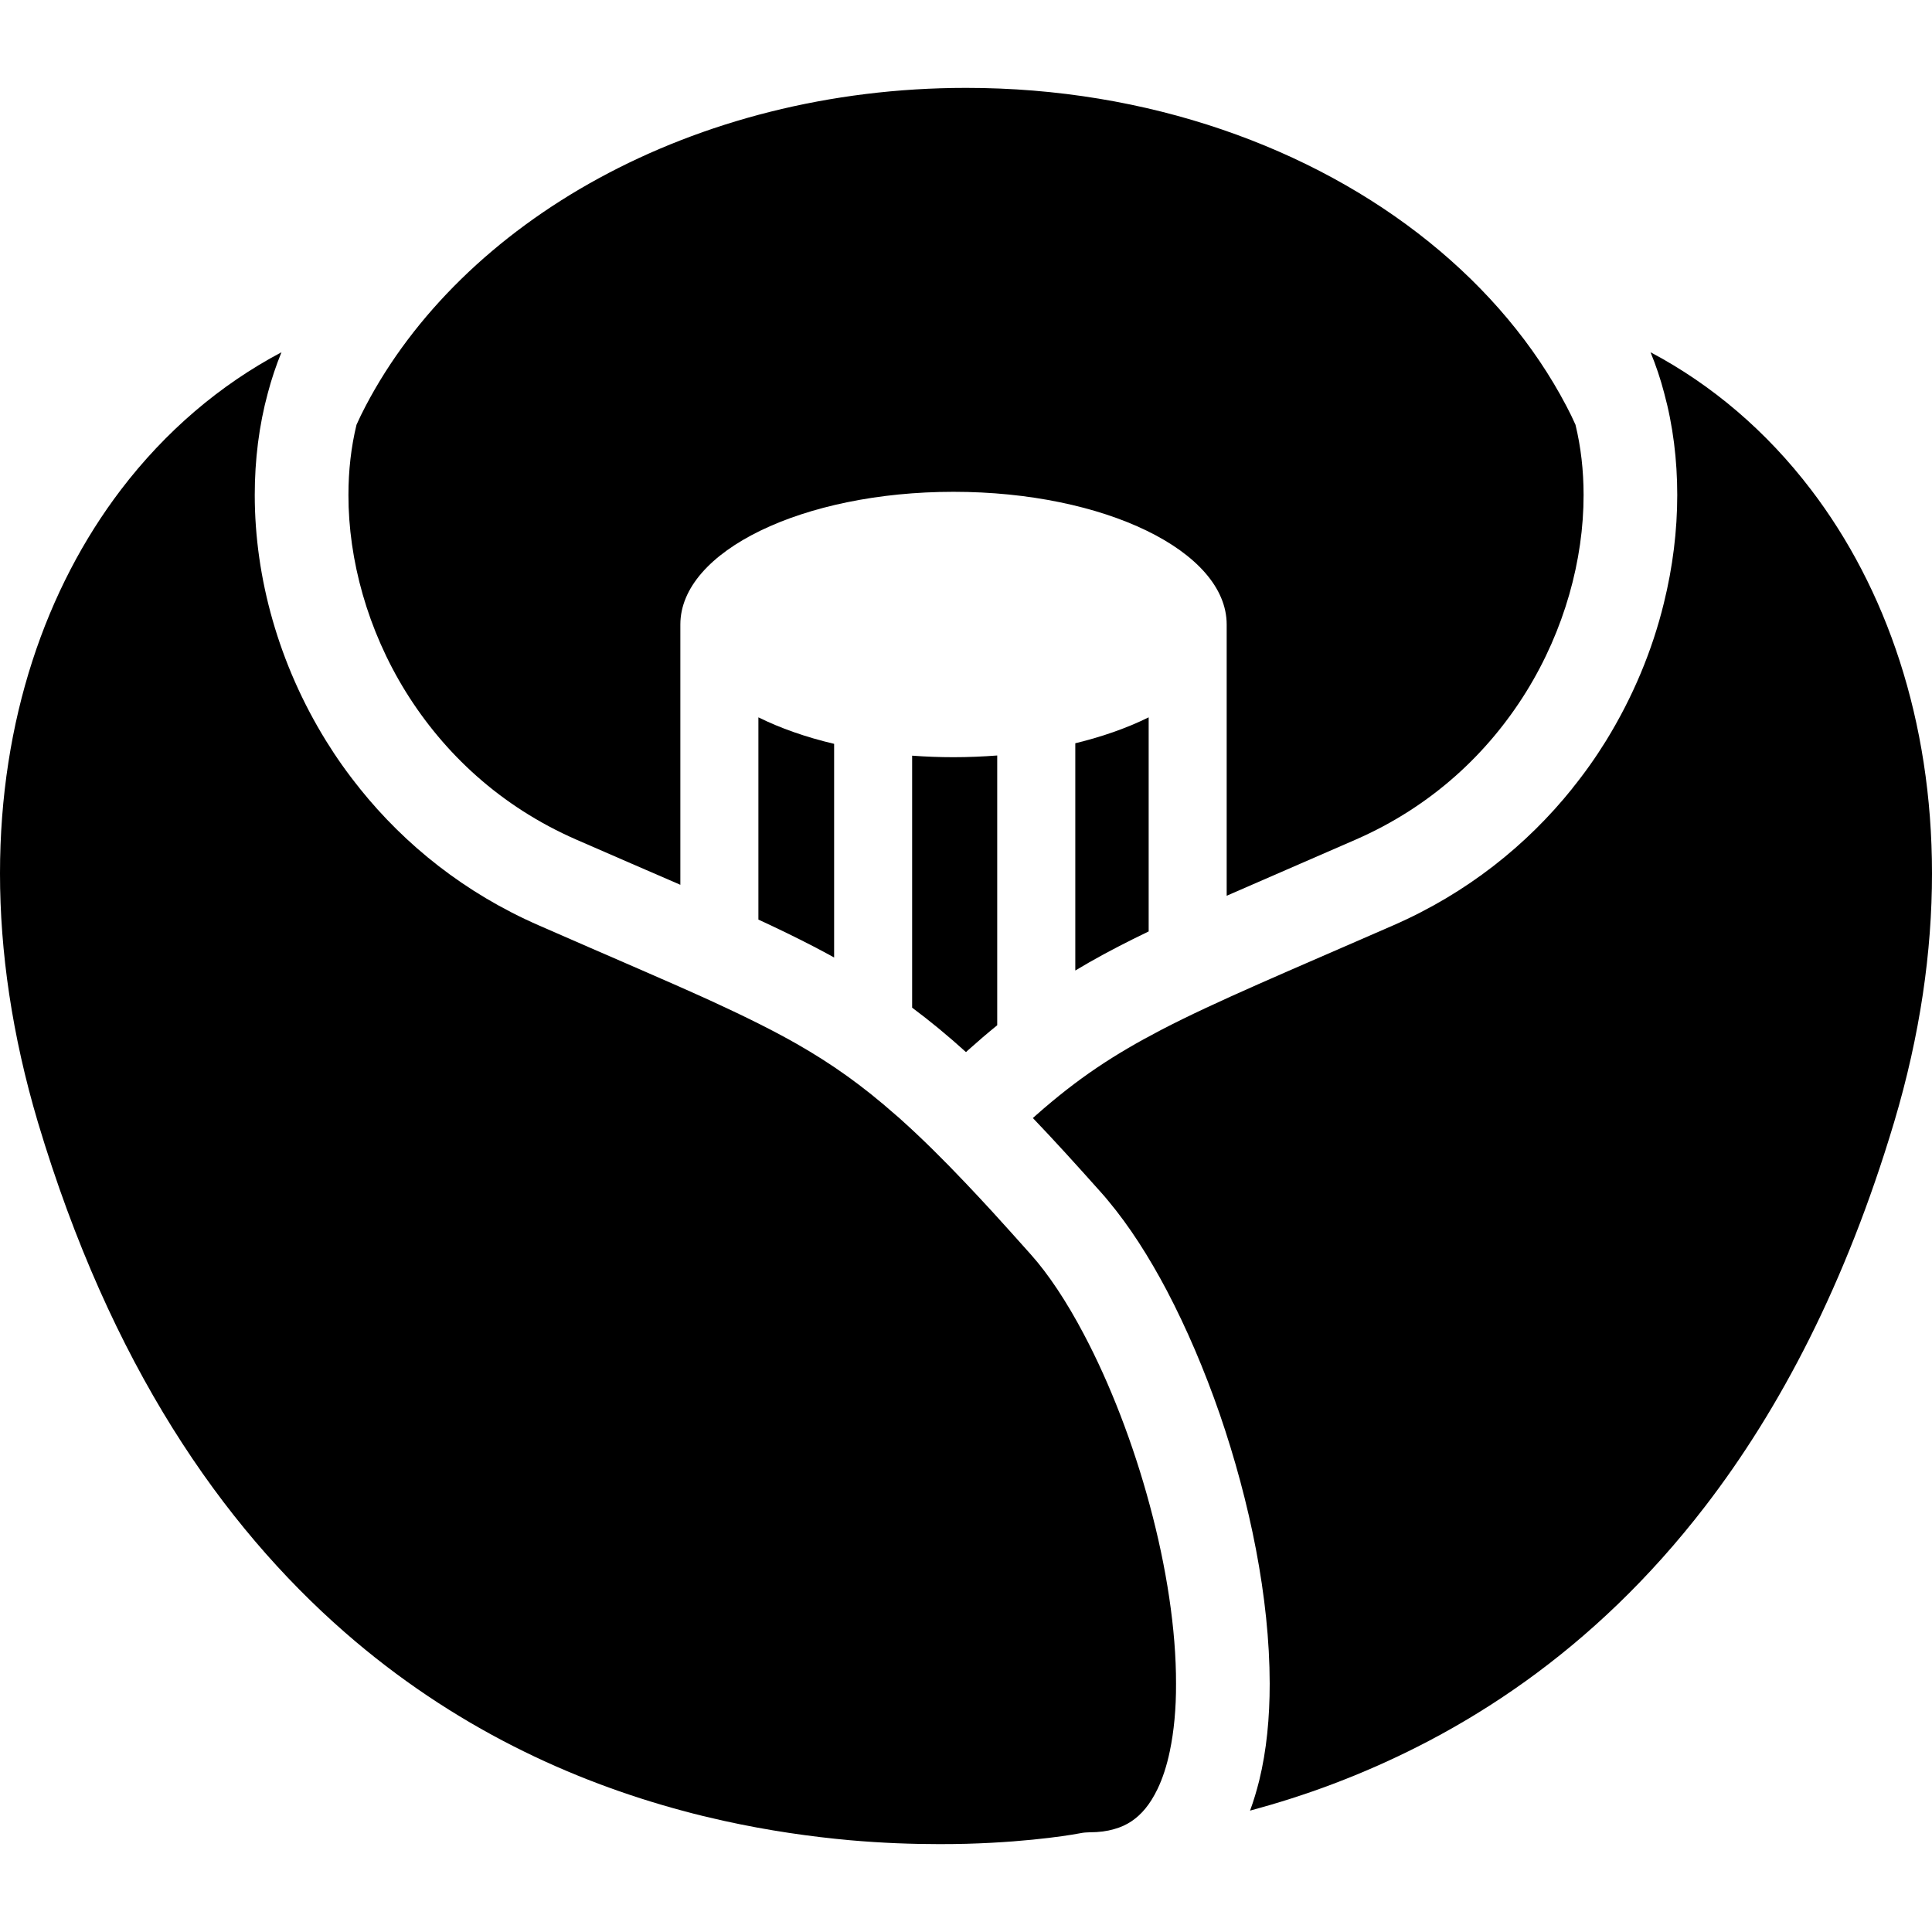
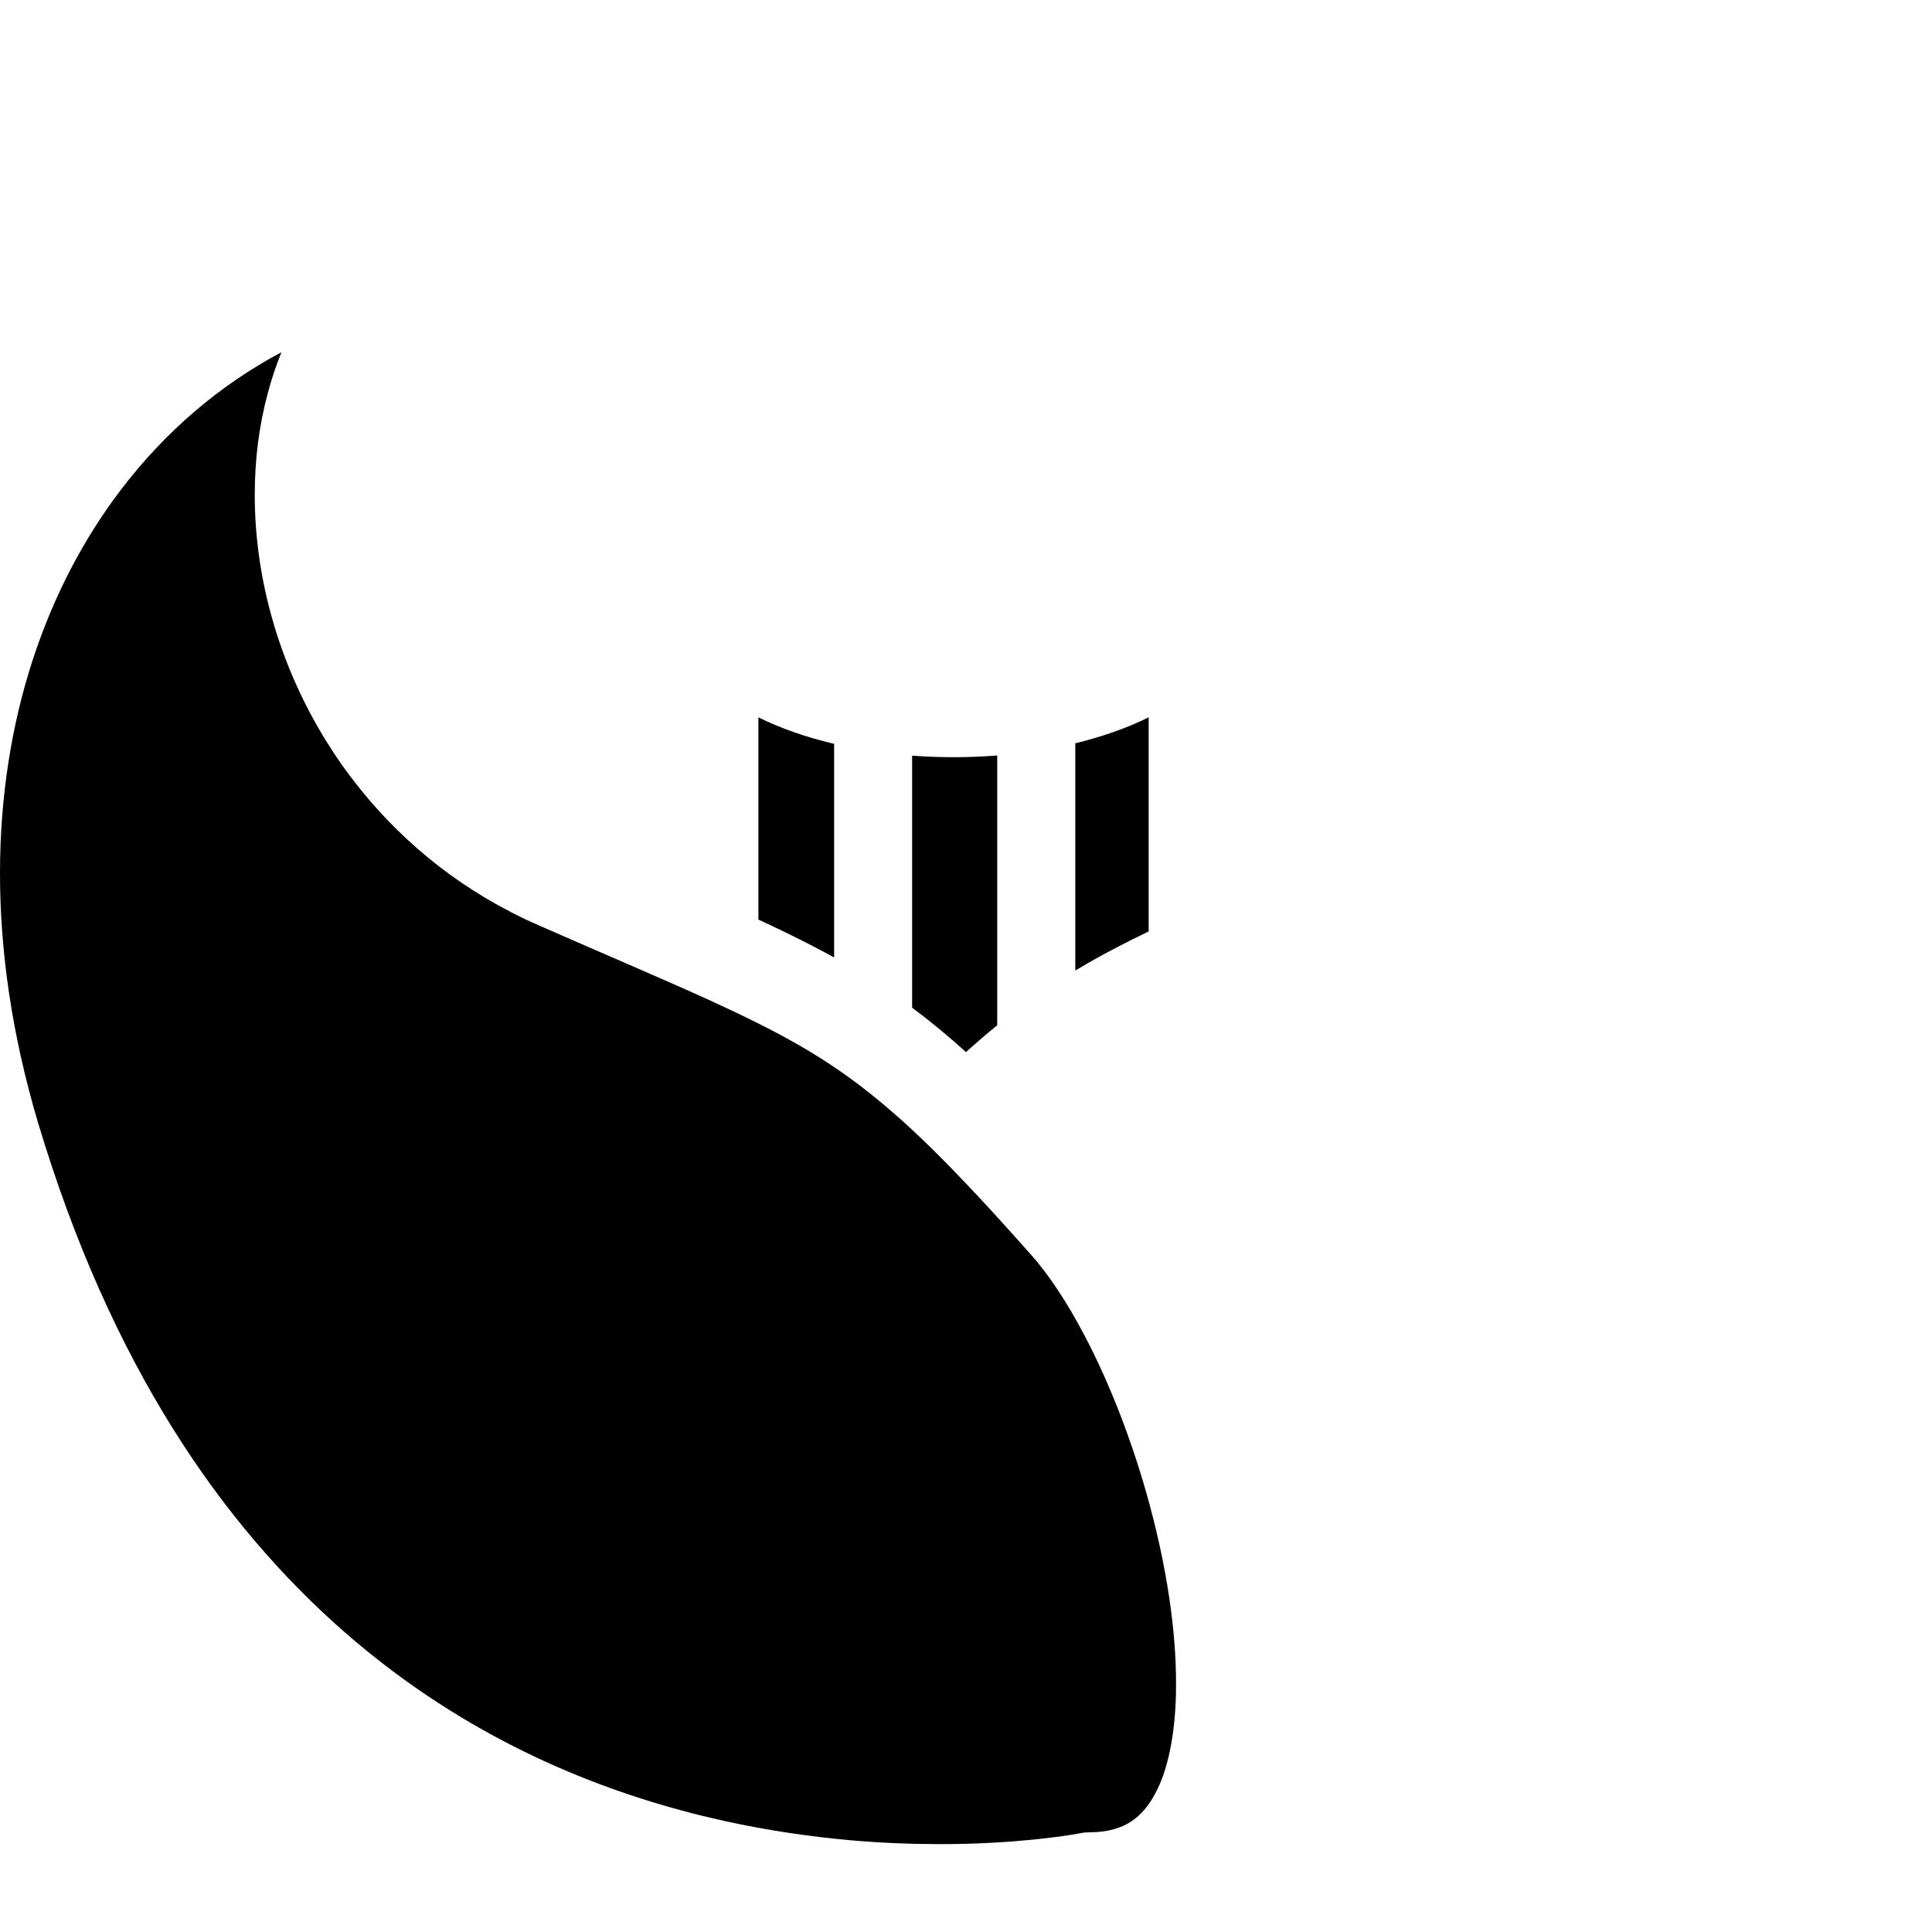
<svg xmlns="http://www.w3.org/2000/svg" height="800px" width="800px" version="1.1" id="_x32_" viewBox="0 0 512 512" xml:space="preserve">
  <style type="text/css">
	.st0{fill:#000000;}
</style>
  <g>
    <path class="st0" d="M241.725,200.259v66.784c4.752,3.54,9.467,7.421,14.274,11.776c0.152-0.151,0.341-0.302,0.492-0.464   c2.622-2.348,5.206-4.562,7.782-6.655v-71.488c-3.768,0.284-7.63,0.454-11.586,0.454   C248.967,200.666,245.303,200.525,241.725,200.259z" />
    <path class="st0" d="M288.676,255.02c4.942-2.821,10.148-5.49,15.733-8.178v-56.74c-5.623,2.783-12.192,5.111-19.444,6.872v60.223   C286.187,256.46,287.418,255.741,288.676,255.02z" />
-     <path class="st0" d="M152.744,222.514c10.319,4.506,19.387,8.426,27.556,11.966V165.5c0-19.415,32.412-35.166,72.387-35.166   c39.985,0,72.396,15.751,72.396,35.166v71.885c9.826-4.307,20.977-9.097,34.172-14.872c20.106-8.784,35.09-22.869,45.228-39.218   c10.12-16.348,15.203-34.968,15.184-52.13c0-6.484-0.719-12.742-2.149-18.61c-0.747-1.676-1.542-3.323-2.414-4.96   c-8.472-16.168-20.854-30.935-36.368-43.45C347.745,39.119,304.277,23.263,256,23.291c-36.207,0-69.708,8.907-97.263,23.921   c-27.584,15.022-49.148,36.151-61.842,60.384c-0.862,1.637-1.666,3.284-2.414,4.96c-1.43,5.868-2.14,12.126-2.14,18.61   c-0.029,17.162,5.054,35.782,15.174,52.13C117.663,199.645,132.638,213.73,152.744,222.514z" />
    <path class="st0" d="M215.514,250.779c1.884,0.975,3.72,1.96,5.538,2.963v-56.616c-7.516-1.77-14.294-4.165-20.068-7.024v53.597   C206.152,246.085,210.951,248.413,215.514,250.779z" />
    <path class="st0" d="M287.238,353.601c-4.553-8.662-9.457-16.017-14.02-21.11c-3.663-4.128-7.109-7.932-10.327-11.473   c-2.386-2.612-4.696-5.054-6.892-7.384c-6.295-6.645-11.889-12.135-17.095-16.812c-0.218-0.189-0.397-0.378-0.625-0.568   c-0.302-0.245-0.586-0.529-0.861-0.738c-8.936-7.876-16.916-13.536-26.372-18.932c-6.674-3.787-14.114-7.44-23.05-11.54   c-11.918-5.424-26.505-11.605-45.172-19.794c-19.614-8.557-35.498-21.346-47.472-36.274c-0.028,0-0.028-0.028-0.028-0.056   c-3.257-4.032-6.248-8.255-8.908-12.571c-12.561-20.314-18.904-43.222-18.904-65.183c0-9.276,1.118-18.402,3.484-27.082   c0.966-3.664,2.177-7.261,3.597-10.735c-16.348,8.662-30.784,21.005-42.541,36.425C12.174,155.892,0,190.86,0,231.469   c0,20.674,3.171,42.824,10.053,65.968c19.245,64.285,48.778,106.692,81.294,135.119c28.825,25.189,60.223,39.426,89.454,47.283   c3.711,1.023,7.384,1.893,11,2.698c11.795,2.604,23.116,4.213,33.547,5.15c8.501,0.748,16.443,1.022,23.581,1.022   c2.48,0,4.875-0.028,7.128-0.084c18.345-0.502,29.912-2.736,30.225-2.802c0.71-0.151,1.713-0.246,2.414-0.246   c2.612,0,4.724-0.303,6.522-0.832c1.799-0.492,3.285-1.184,4.629-2.083c2.632-1.76,4.922-4.43,6.91-8.557   c1.335-2.764,2.452-6.153,3.256-10.025c1.088-5.178,1.685-11.264,1.647-17.9c0.038-14.218-2.537-30.906-6.948-47.226   C300.339,382.643,294.129,366.597,287.238,353.601z" />
-     <path class="st0" d="M479.948,129.775c-11.757-15.42-26.184-27.763-42.541-36.425c1.43,3.474,2.642,7.071,3.597,10.735   c2.366,8.68,3.484,17.806,3.484,27.082c0,9.466-1.184,19.083-3.541,28.645c-3.067,12.59-8.226,24.97-15.354,36.538   c-2.669,4.316-5.651,8.539-8.917,12.571c0,0.028,0,0.056-0.018,0.056c-11.985,14.928-27.868,27.717-47.482,36.274   c-28.01,12.249-46.743,20.05-61.264,27.584c-12.76,6.646-22.283,12.931-33.32,22.681c-0.284,0.246-0.568,0.492-0.87,0.776   c5.546,5.793,11.473,12.315,18.052,19.699c0.653,0.71,1.278,1.458,1.893,2.205c5.651,6.759,10.8,14.824,15.543,23.798   c5.244,9.987,9.987,21.091,14.019,32.724c8.008,23.306,13.224,48.646,13.252,71.459c0,9.031-0.804,17.646-2.792,25.748   c-0.682,2.698-1.458,5.339-2.414,7.914c7.232-1.959,14.616-4.278,22.056-7.099c33.851-12.818,68.874-34.968,98.57-73.571   c19.794-25.747,37.23-58.888,50.047-101.732c6.91-23.144,10.053-45.294,10.053-65.968C512,190.86,499.865,155.892,479.948,129.775z   " />
  </g>
</svg>